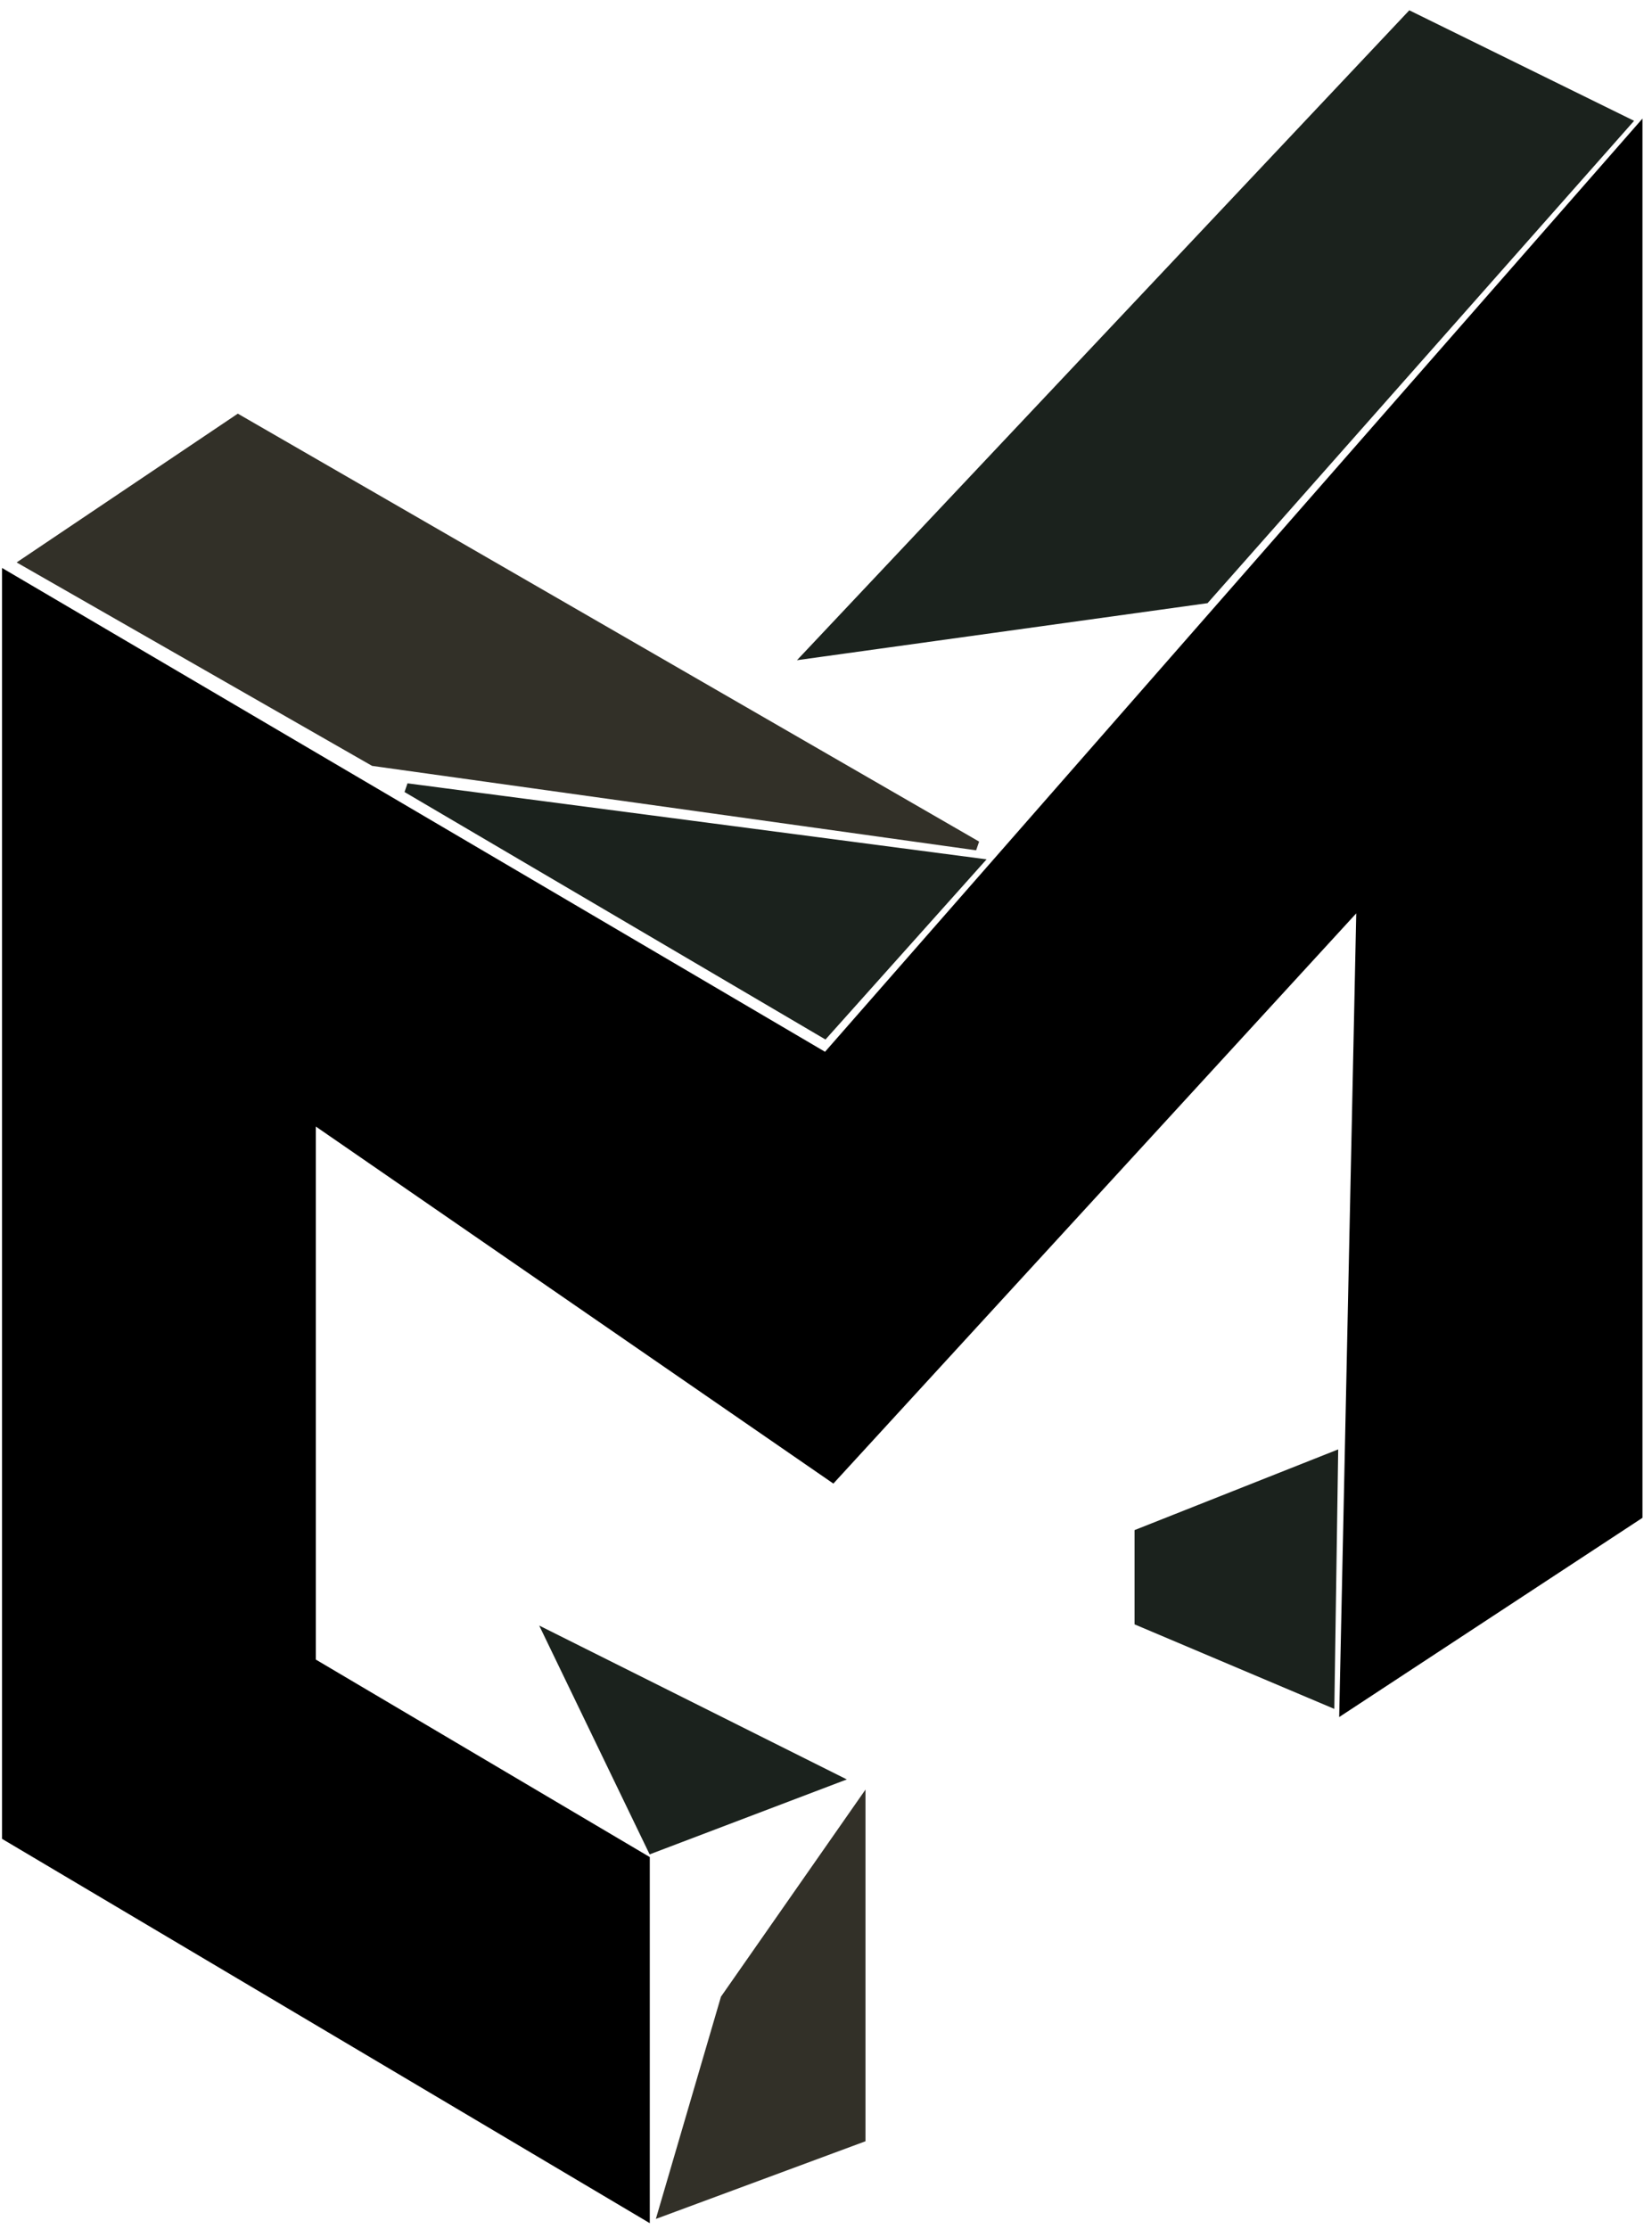
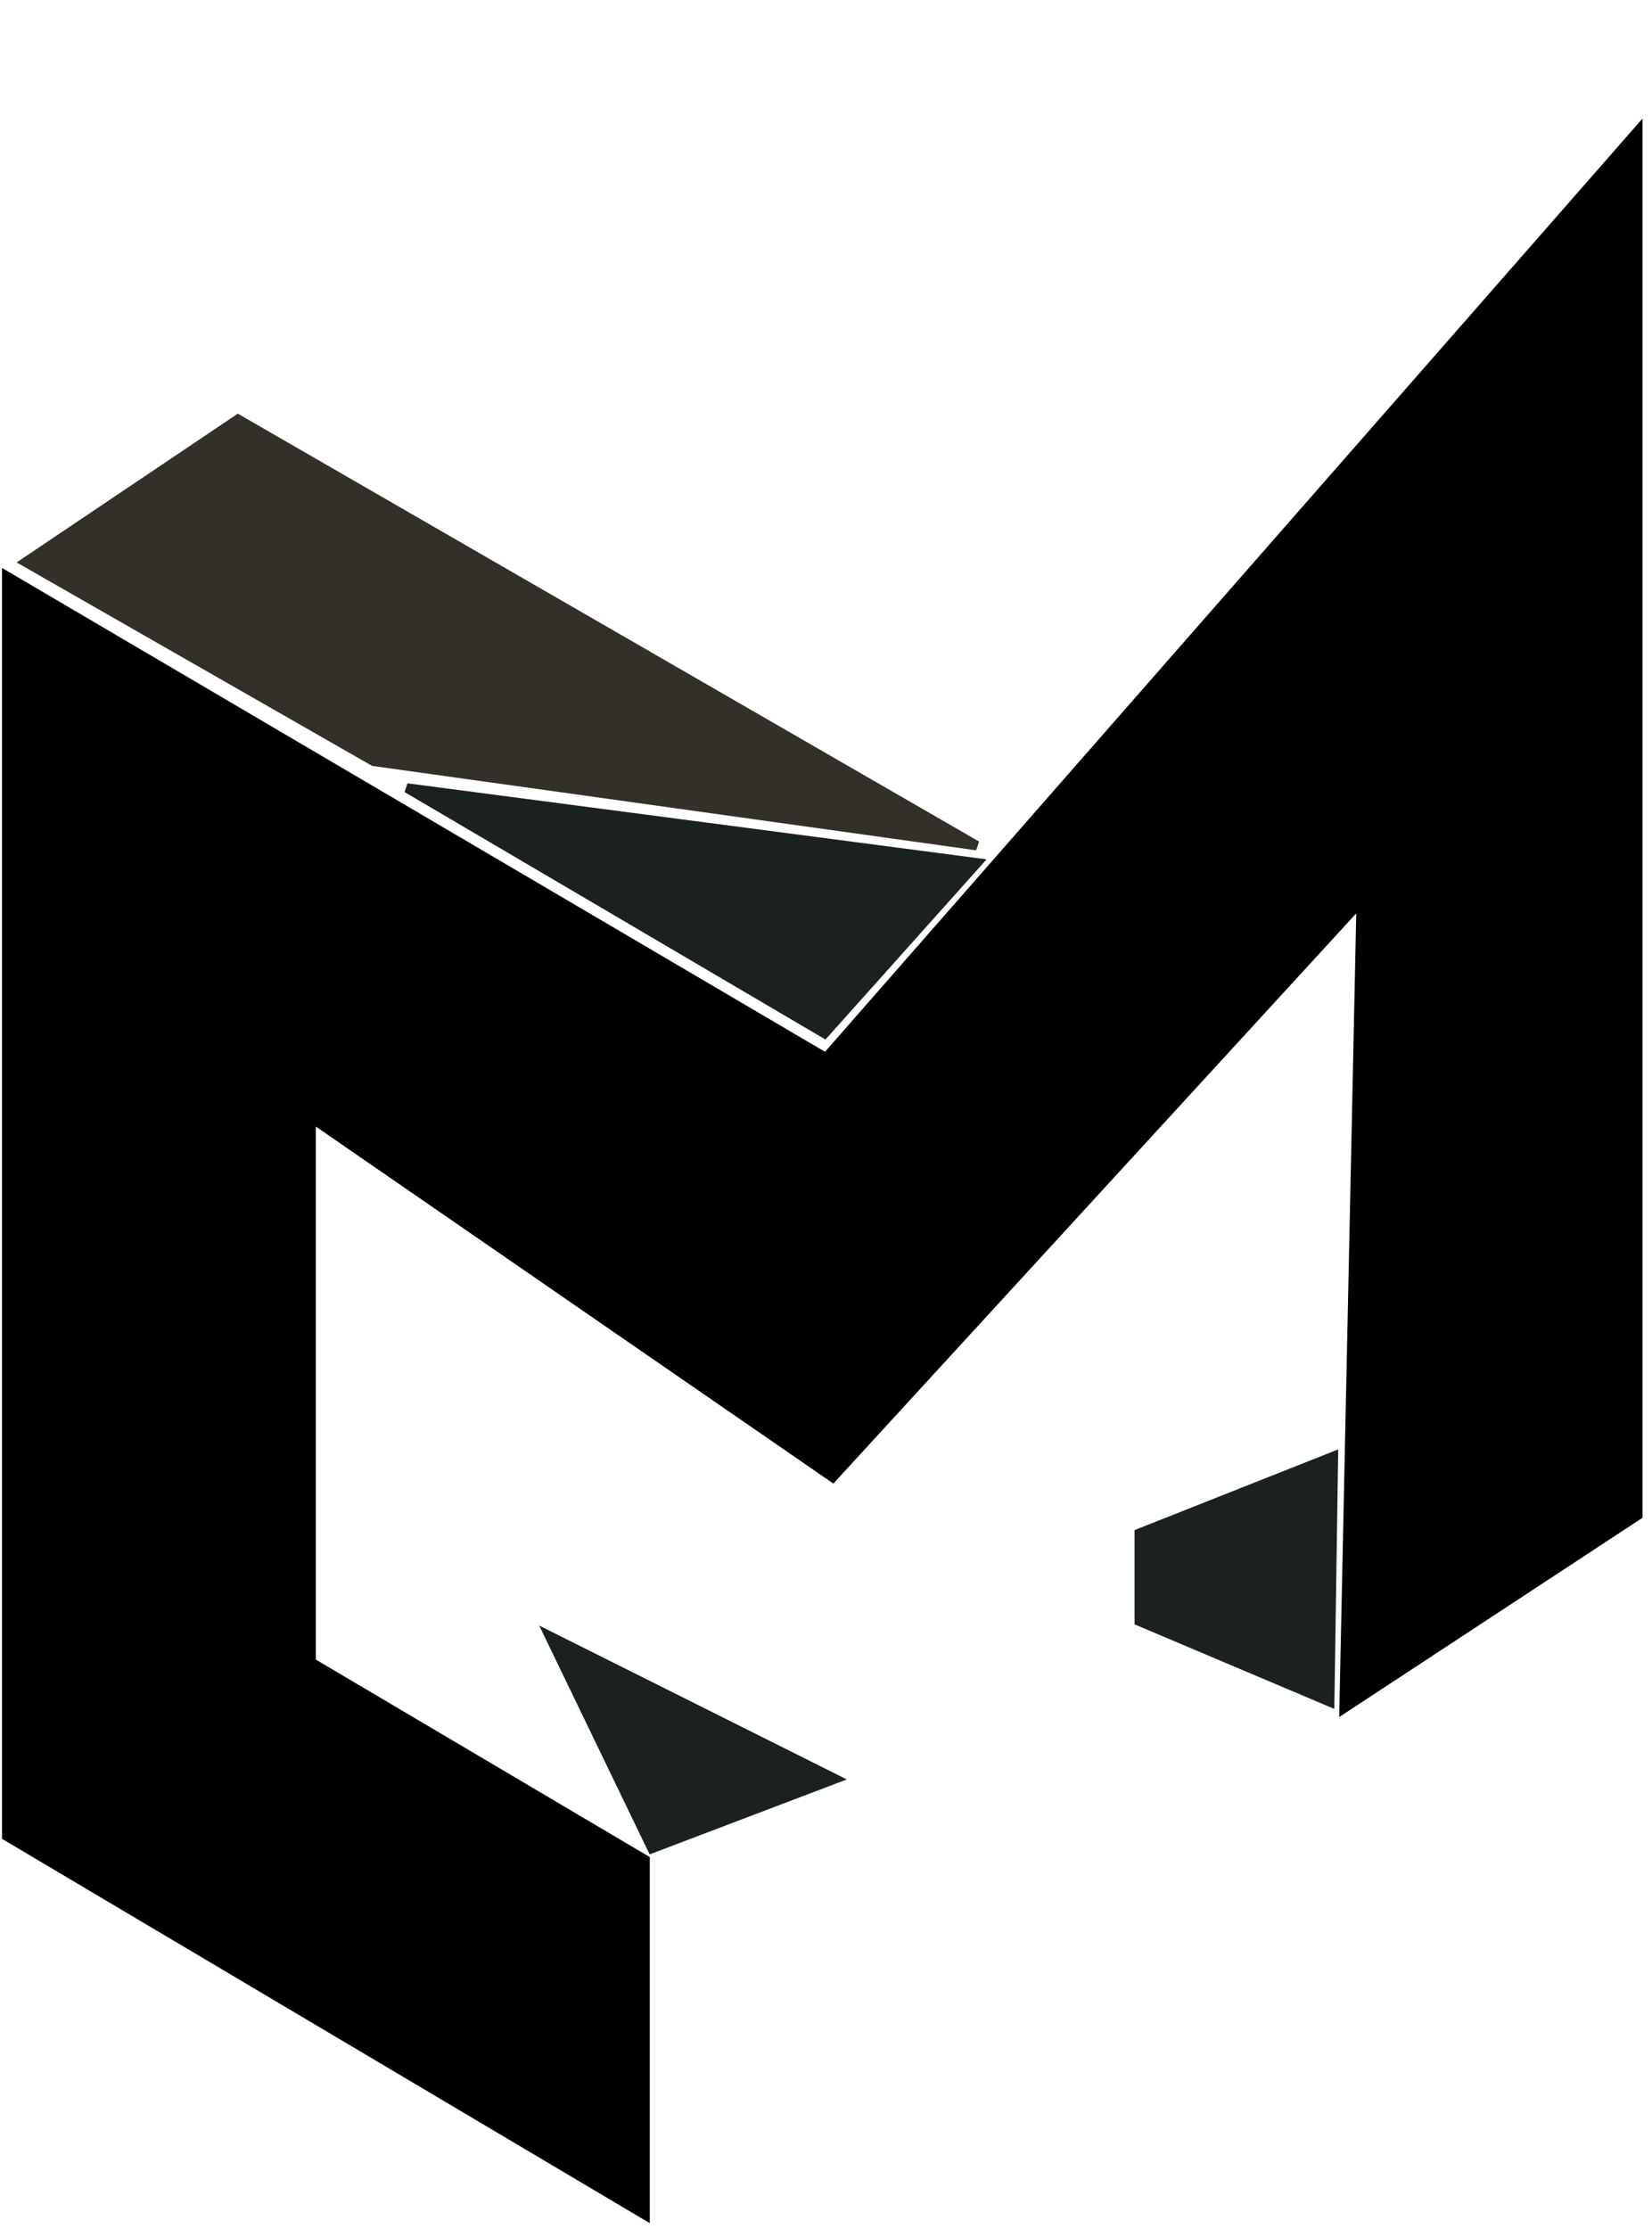
<svg xmlns="http://www.w3.org/2000/svg" width="149" height="201" viewBox="0 0 149 201" fill="none">
  <path d="M2.3 164.59V54.906L74.85 97.542L146.024 16.316V135.708L122.987 150.837L124.559 76.785L74.85 130.976L26.369 97.542V150.837L56.491 168.645V196.732L2.3 164.59Z" fill="black" stroke="black" stroke-width="4.231" />
  <path d="M21.467 37.794L2.302 50.681L33.699 68.646L88.099 76.246L21.467 37.794Z" fill="#323028" stroke="#323028" stroke-width="0.846" />
-   <path d="M108.7 53.985L73.014 58.941L127.204 1.446L146.7 11.029L108.7 53.985Z" fill="#1B221D" stroke="#1B221D" stroke-width="0.846" />
-   <path d="M77.639 162.697L65.413 180.21L59.796 199.375L77.639 192.766V162.697Z" fill="#323028" stroke="#323028" stroke-width="0.846" />
  <path d="M58.805 166.662L49.553 147.497L75.327 160.384L58.805 166.662Z" fill="#1B221D" stroke="#1B221D" stroke-width="0.846" />
  <path d="M102.752 146.175V138.245L120.265 131.306L119.934 153.445L102.752 146.175Z" fill="#1B221D" stroke="#1B221D" stroke-width="0.846" />
  <path d="M88.134 77.795L36.7 71.046L74.369 93.185L88.134 77.795Z" fill="#1B221D" stroke="#1B221D" stroke-width="0.846" />
</svg>